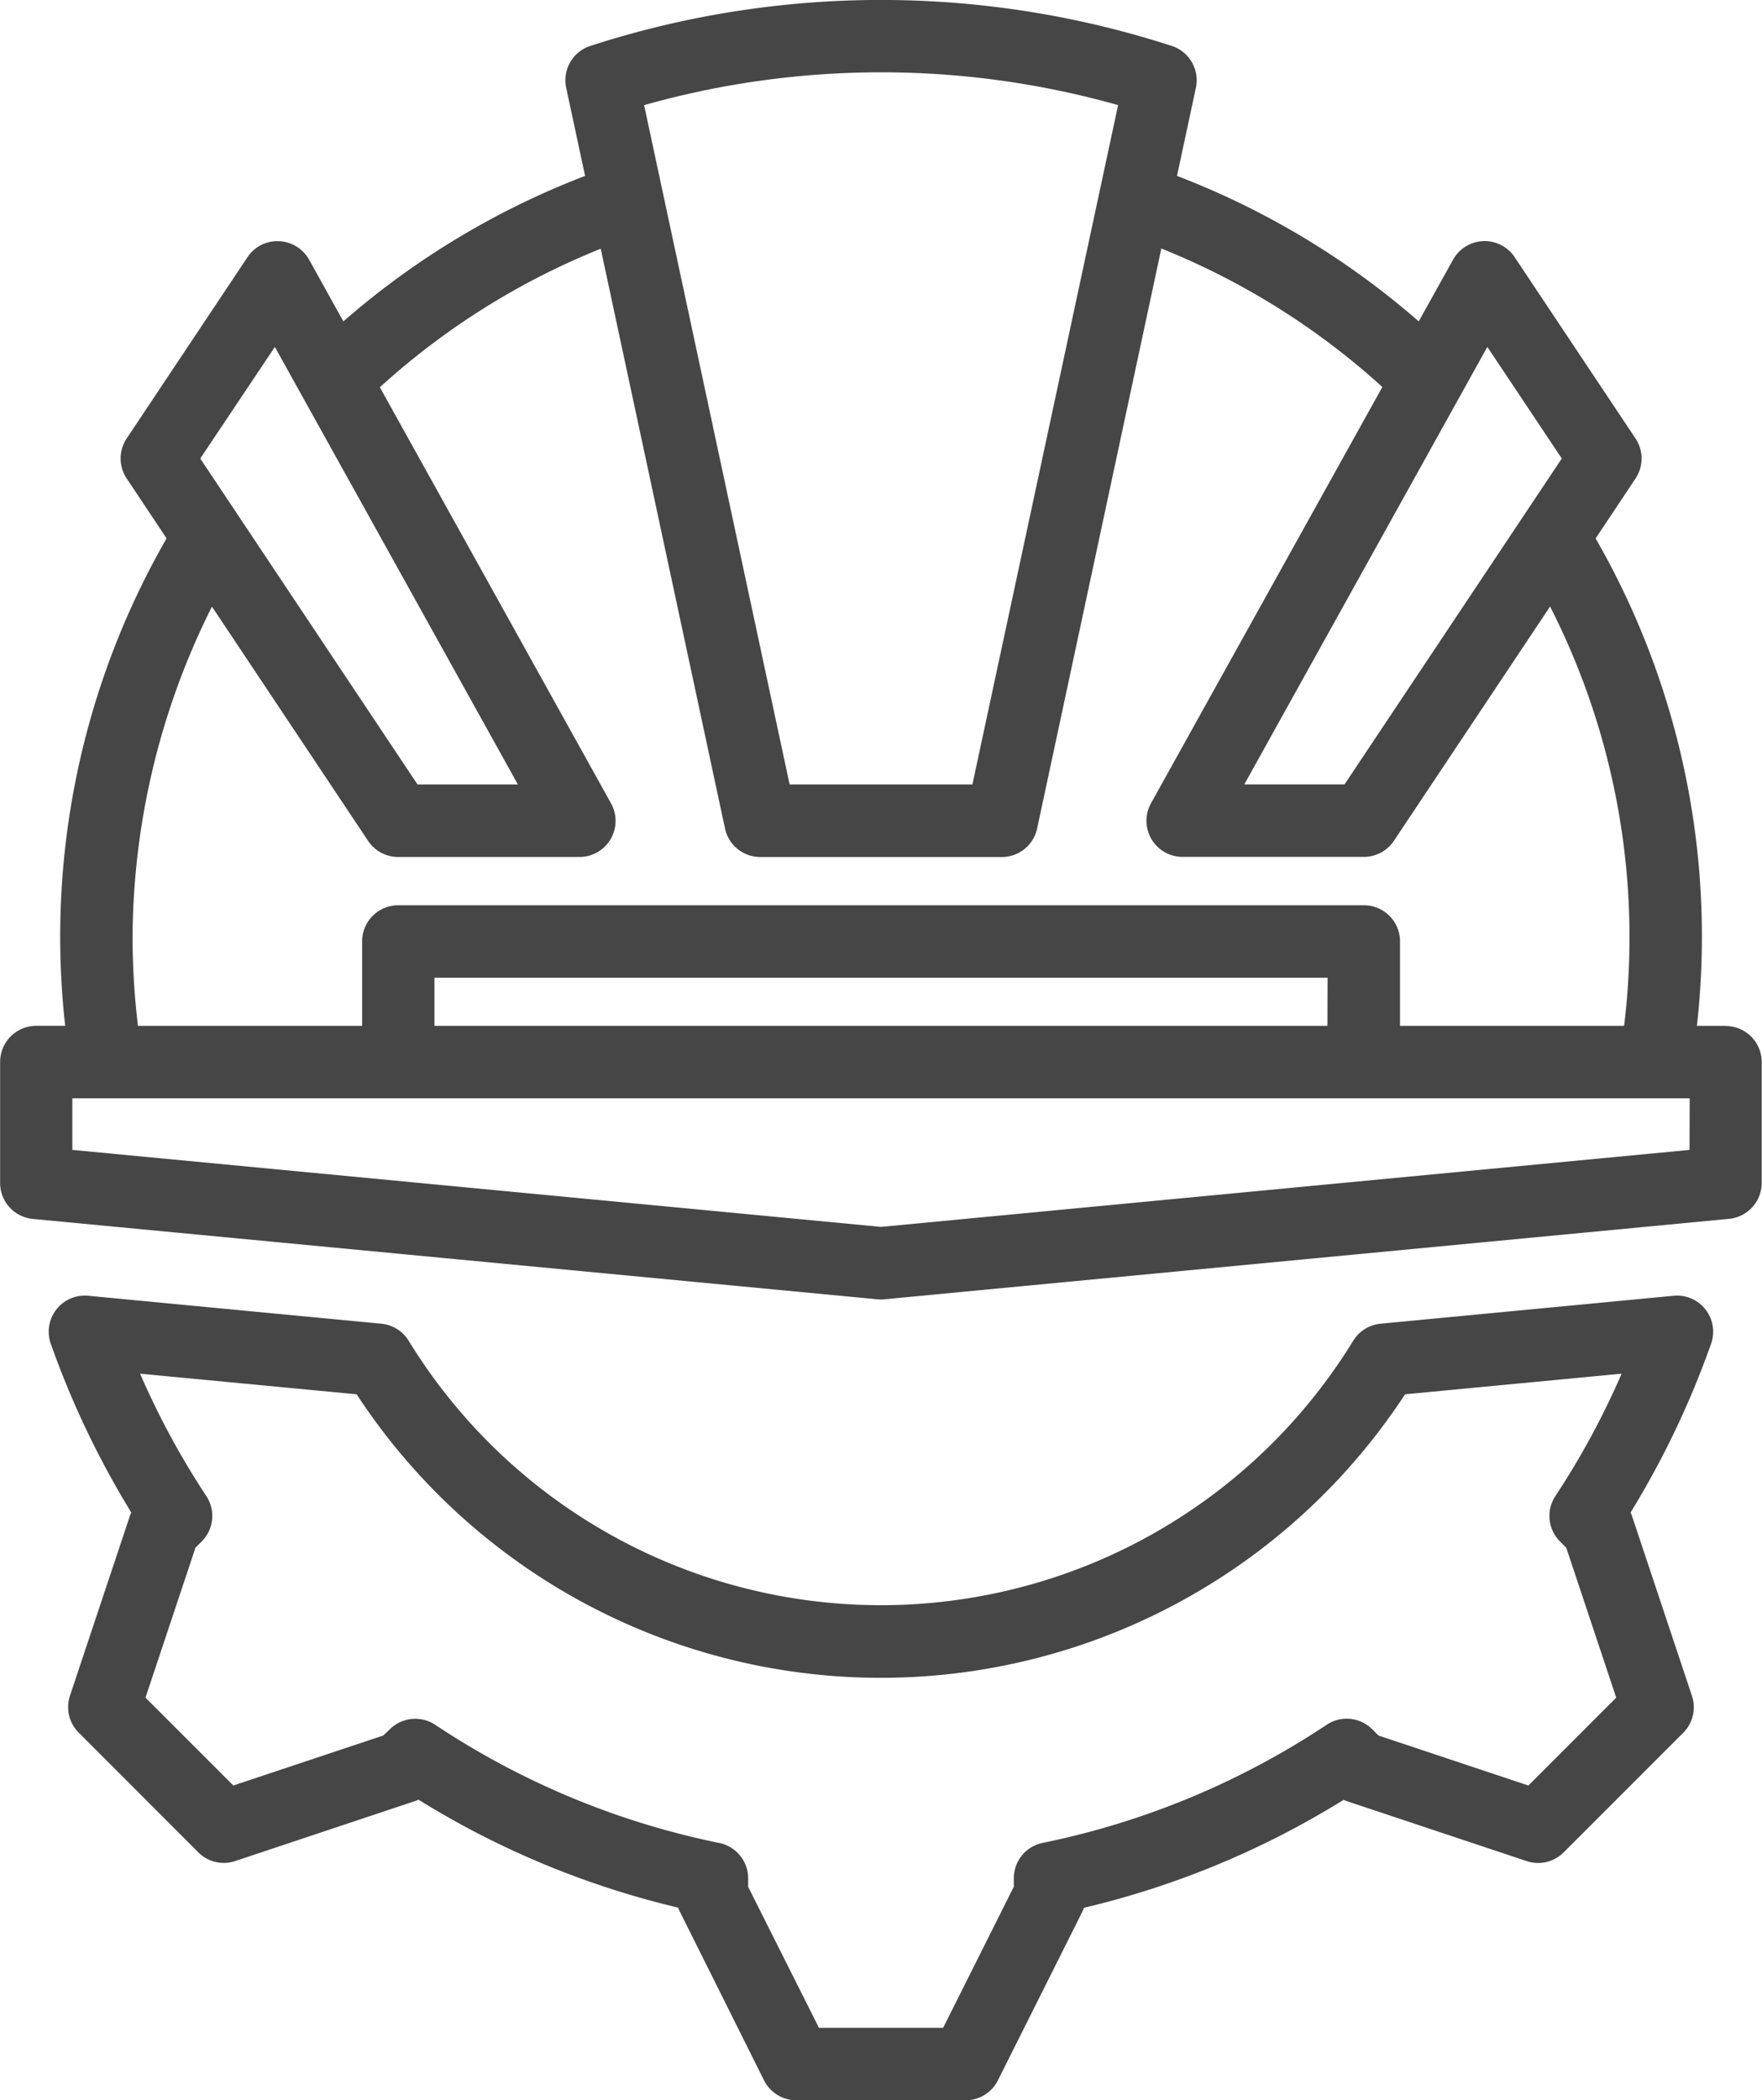
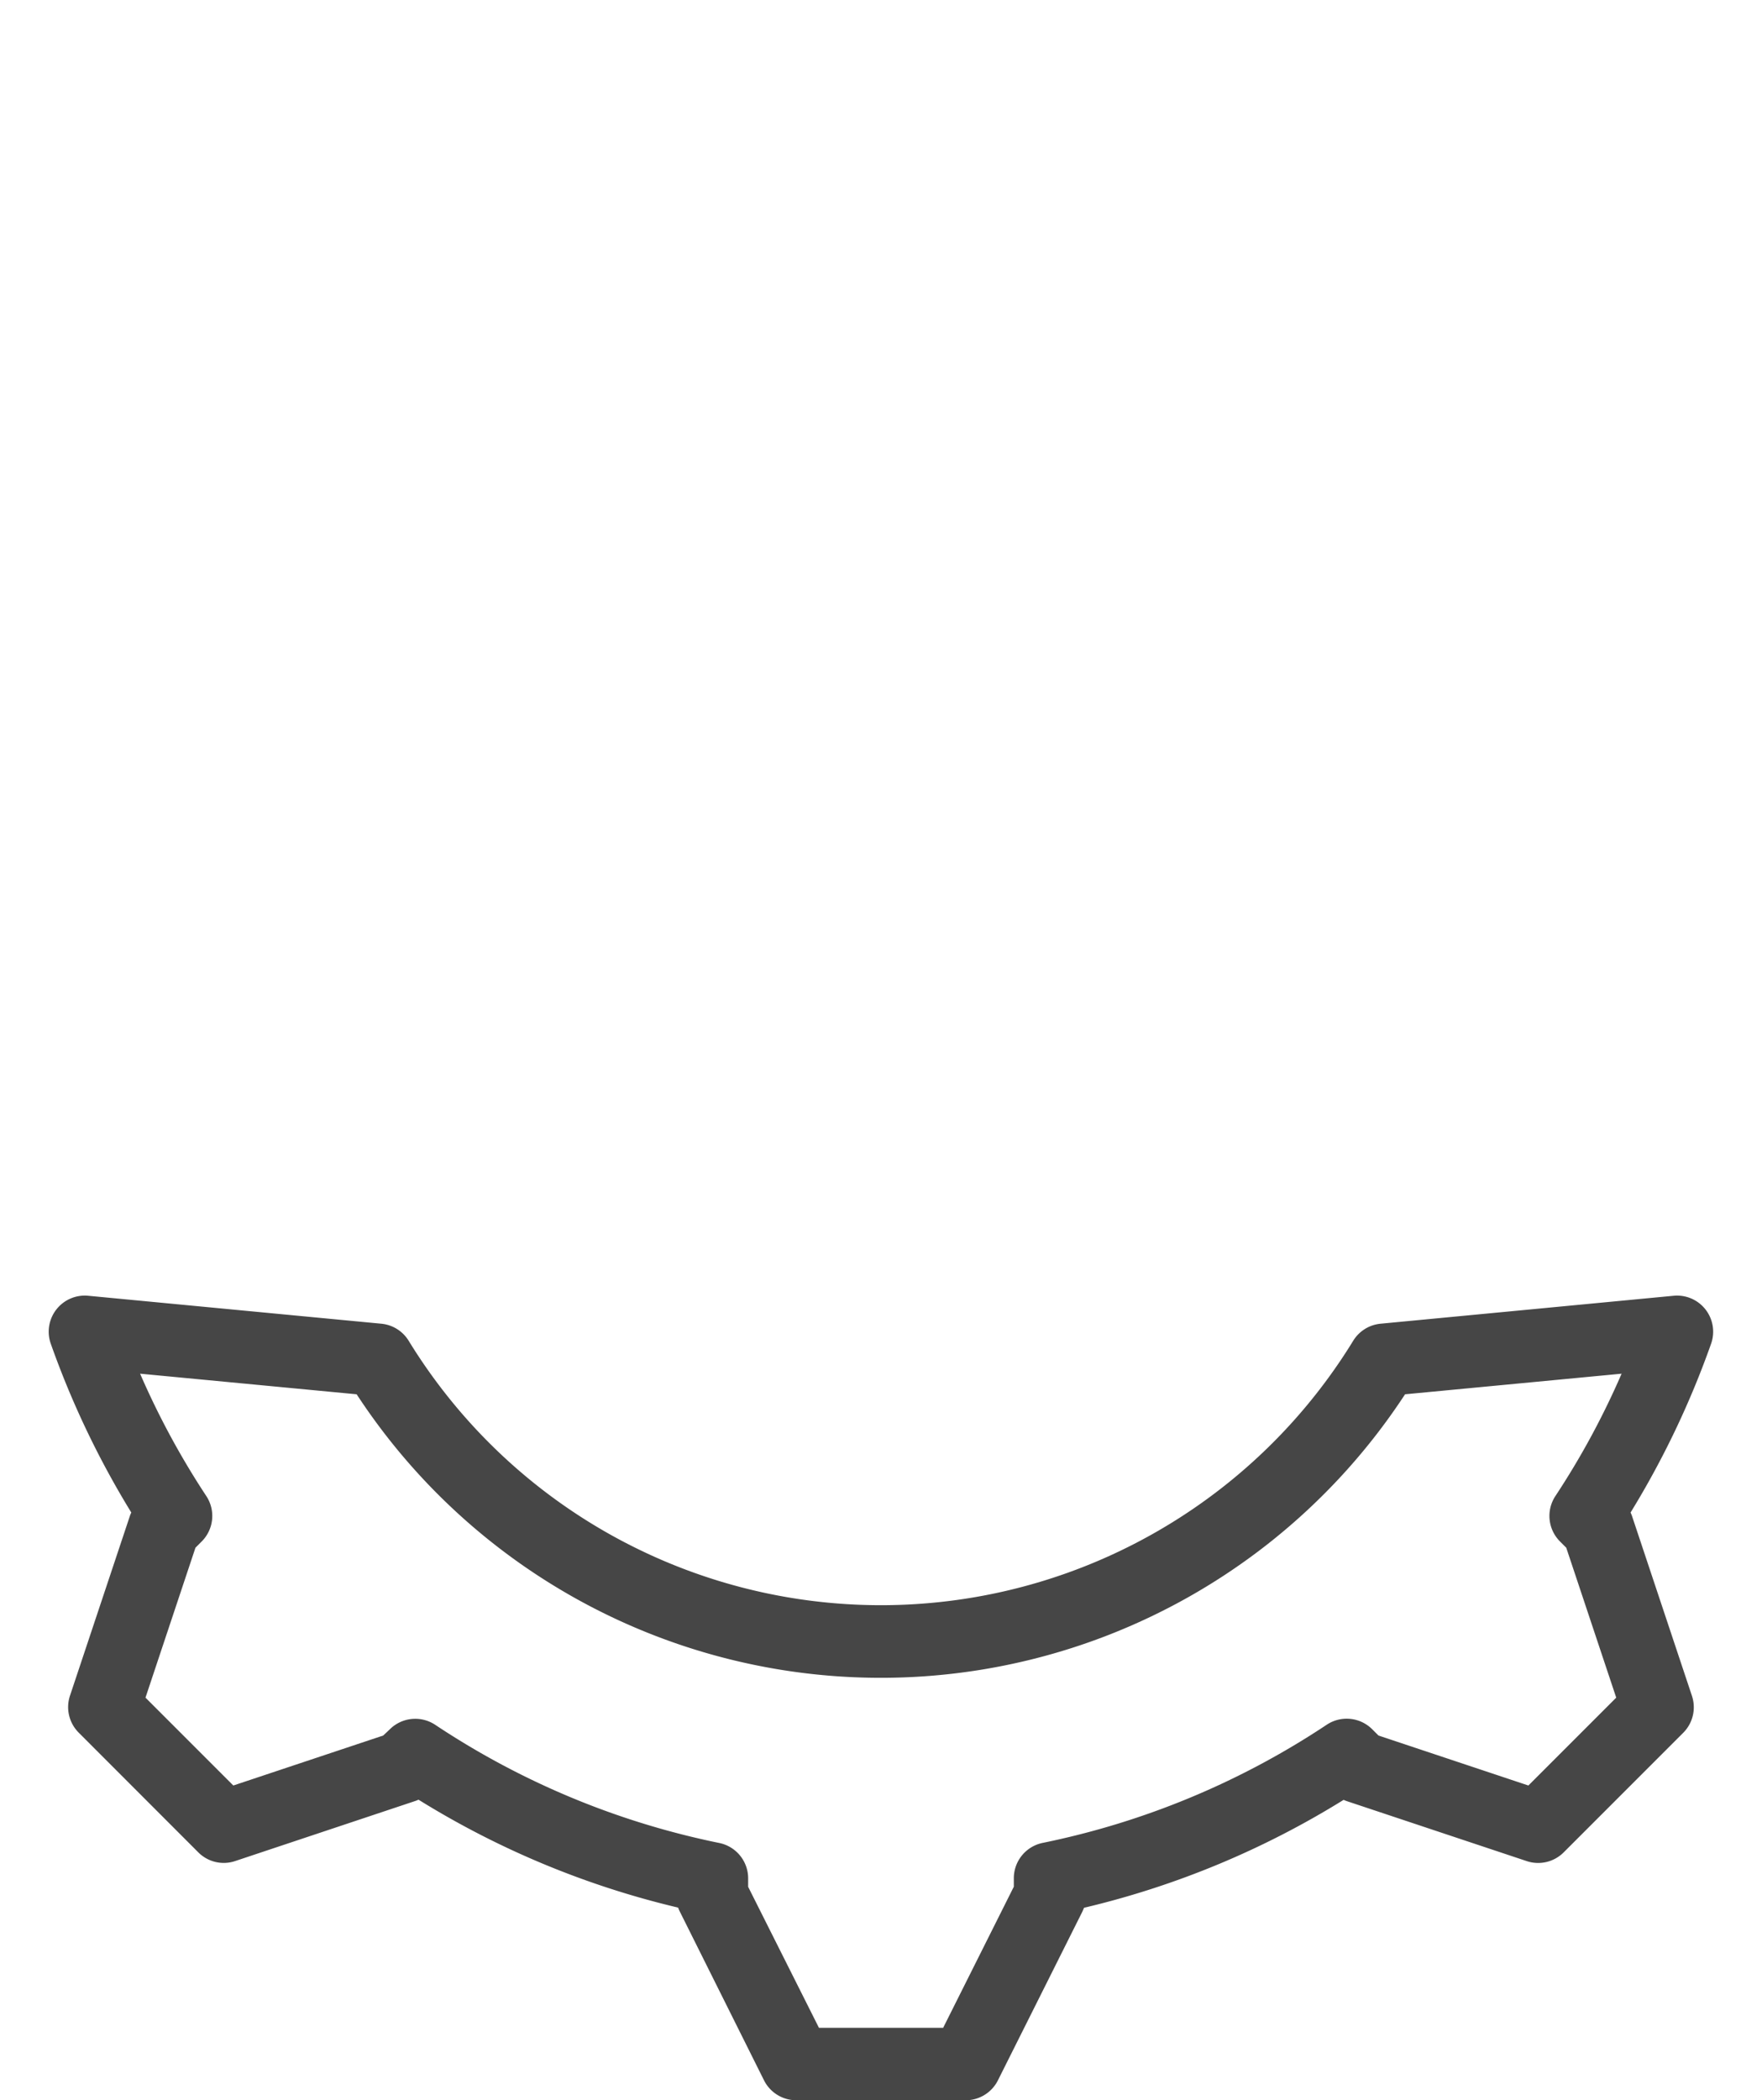
<svg xmlns="http://www.w3.org/2000/svg" width="53.702" height="64" viewBox="0 0 53.702 64">
-   <path d="M60.27,34.267h-.883A24.336,24.336,0,0,0,56.3,19.414l1.214-1.823a1.1,1.1,0,0,0,0-1.225l-3.678-5.518a1.1,1.1,0,0,0-1.883.077L50.909,12.8a24.6,24.6,0,0,0-7.368-4.433l.575-2.68a1.1,1.1,0,0,0-.733-1.28,28.722,28.722,0,0,0-17.724,0,1.1,1.1,0,0,0-.733,1.28l.575,2.68A24.6,24.6,0,0,0,18.134,12.8l-1.042-1.876a1.1,1.1,0,0,0-.92-.567,1.087,1.087,0,0,0-.962.49l-3.678,5.518a1.1,1.1,0,0,0,0,1.225l1.214,1.823a24.336,24.336,0,0,0-3.09,14.853H8.773a1.1,1.1,0,0,0-1.1,1.1V39.05a1.1,1.1,0,0,0,.993,1.1L34.412,42.6c.035,0,.071.006.1.006a.675.675,0,0,0,.1-.006l25.75-2.452a1.1,1.1,0,0,0,1-1.1V35.371a1.1,1.1,0,0,0-1.1-1.1ZM53,13.578l2.269,3.4-6.622,9.932H45.592ZM41.746,6.211l-4.44,20.7H31.735L27.3,6.211a26.584,26.584,0,0,1,14.45,0Zm-25.7,7.368,7.407,13.332H20.394l-6.622-9.932ZM11.709,31.692a22.67,22.67,0,0,1,2.42-10.2l4.759,7.138a1.1,1.1,0,0,0,.918.491h5.518a1.1,1.1,0,0,0,.965-1.639L19.246,14.808a22.425,22.425,0,0,1,6.732-4.222L29.765,28.25a1.1,1.1,0,0,0,1.079.872H38.2a1.1,1.1,0,0,0,1.079-.872l3.785-17.67A22.425,22.425,0,0,1,49.8,14.8L42.752,27.479a1.1,1.1,0,0,0,.965,1.639h5.518a1.1,1.1,0,0,0,.918-.491l4.759-7.138a22.194,22.194,0,0,1,2.256,12.778H50.338V31.692a1.1,1.1,0,0,0-1.1-1.1H19.806a1.1,1.1,0,0,0-1.1,1.1v2.575H11.874a22.557,22.557,0,0,1-.164-2.575Zm36.418,2.575H20.91V32.8H48.131Zm11.036,3.78L34.52,40.393,9.874,38.047V36.474H59.167Z" transform="translate(-7.669 -3.007)" fill="#464646" />
  <path d="M36.956,63.3H31.806a1.1,1.1,0,0,1-.993-.61l-2.57-5.15a.921.921,0,0,1-.046-.11,26.6,26.6,0,0,1-7.913-3.289,1.008,1.008,0,0,1-.12.047L14.7,56.01a1.094,1.094,0,0,1-1.129-.266L9.93,52.1a1.1,1.1,0,0,1-.269-1.125l1.821-5.463a.87.87,0,0,1,.049-.121,27.087,27.087,0,0,1-2.452-5.137,1.1,1.1,0,0,1,1.144-1.468l8.925.851a1.1,1.1,0,0,1,.835.518,16.885,16.885,0,0,0,28.79,0,1.1,1.1,0,0,1,.835-.518l8.925-.851a1.1,1.1,0,0,1,1.144,1.468,27.087,27.087,0,0,1-2.452,5.137.869.869,0,0,1,.049.121l1.821,5.463a1.1,1.1,0,0,1-.266,1.129l-3.642,3.642a1.1,1.1,0,0,1-1.129.266L48.6,54.193a1.007,1.007,0,0,1-.12-.047,26.6,26.6,0,0,1-7.913,3.289c-.013.035-.03.072-.046.11L37.94,62.7A1.1,1.1,0,0,1,36.956,63.3Zm-4.467-2.207h3.785l2.154-4.3v-.256a1.1,1.1,0,0,1,.883-1.08,24.465,24.465,0,0,0,8.654-3.6,1.1,1.1,0,0,1,1.388.14l.189.189,4.569,1.523,2.677-2.677-1.523-4.569-.189-.189a1.1,1.1,0,0,1-.14-1.388,24.313,24.313,0,0,0,2.016-3.726l-6.6.628a19.092,19.092,0,0,1-31.953,0l-6.6-.628a24.409,24.409,0,0,0,2.016,3.726,1.1,1.1,0,0,1-.14,1.388l-.189.189-1.523,4.569,2.677,2.677,4.569-1.523L19.406,52a1.1,1.1,0,0,1,1.388-.14,24.465,24.465,0,0,0,8.654,3.6,1.1,1.1,0,0,1,.883,1.08v.256Z" transform="translate(-7.529 0.699)" fill="#464646" />
</svg>